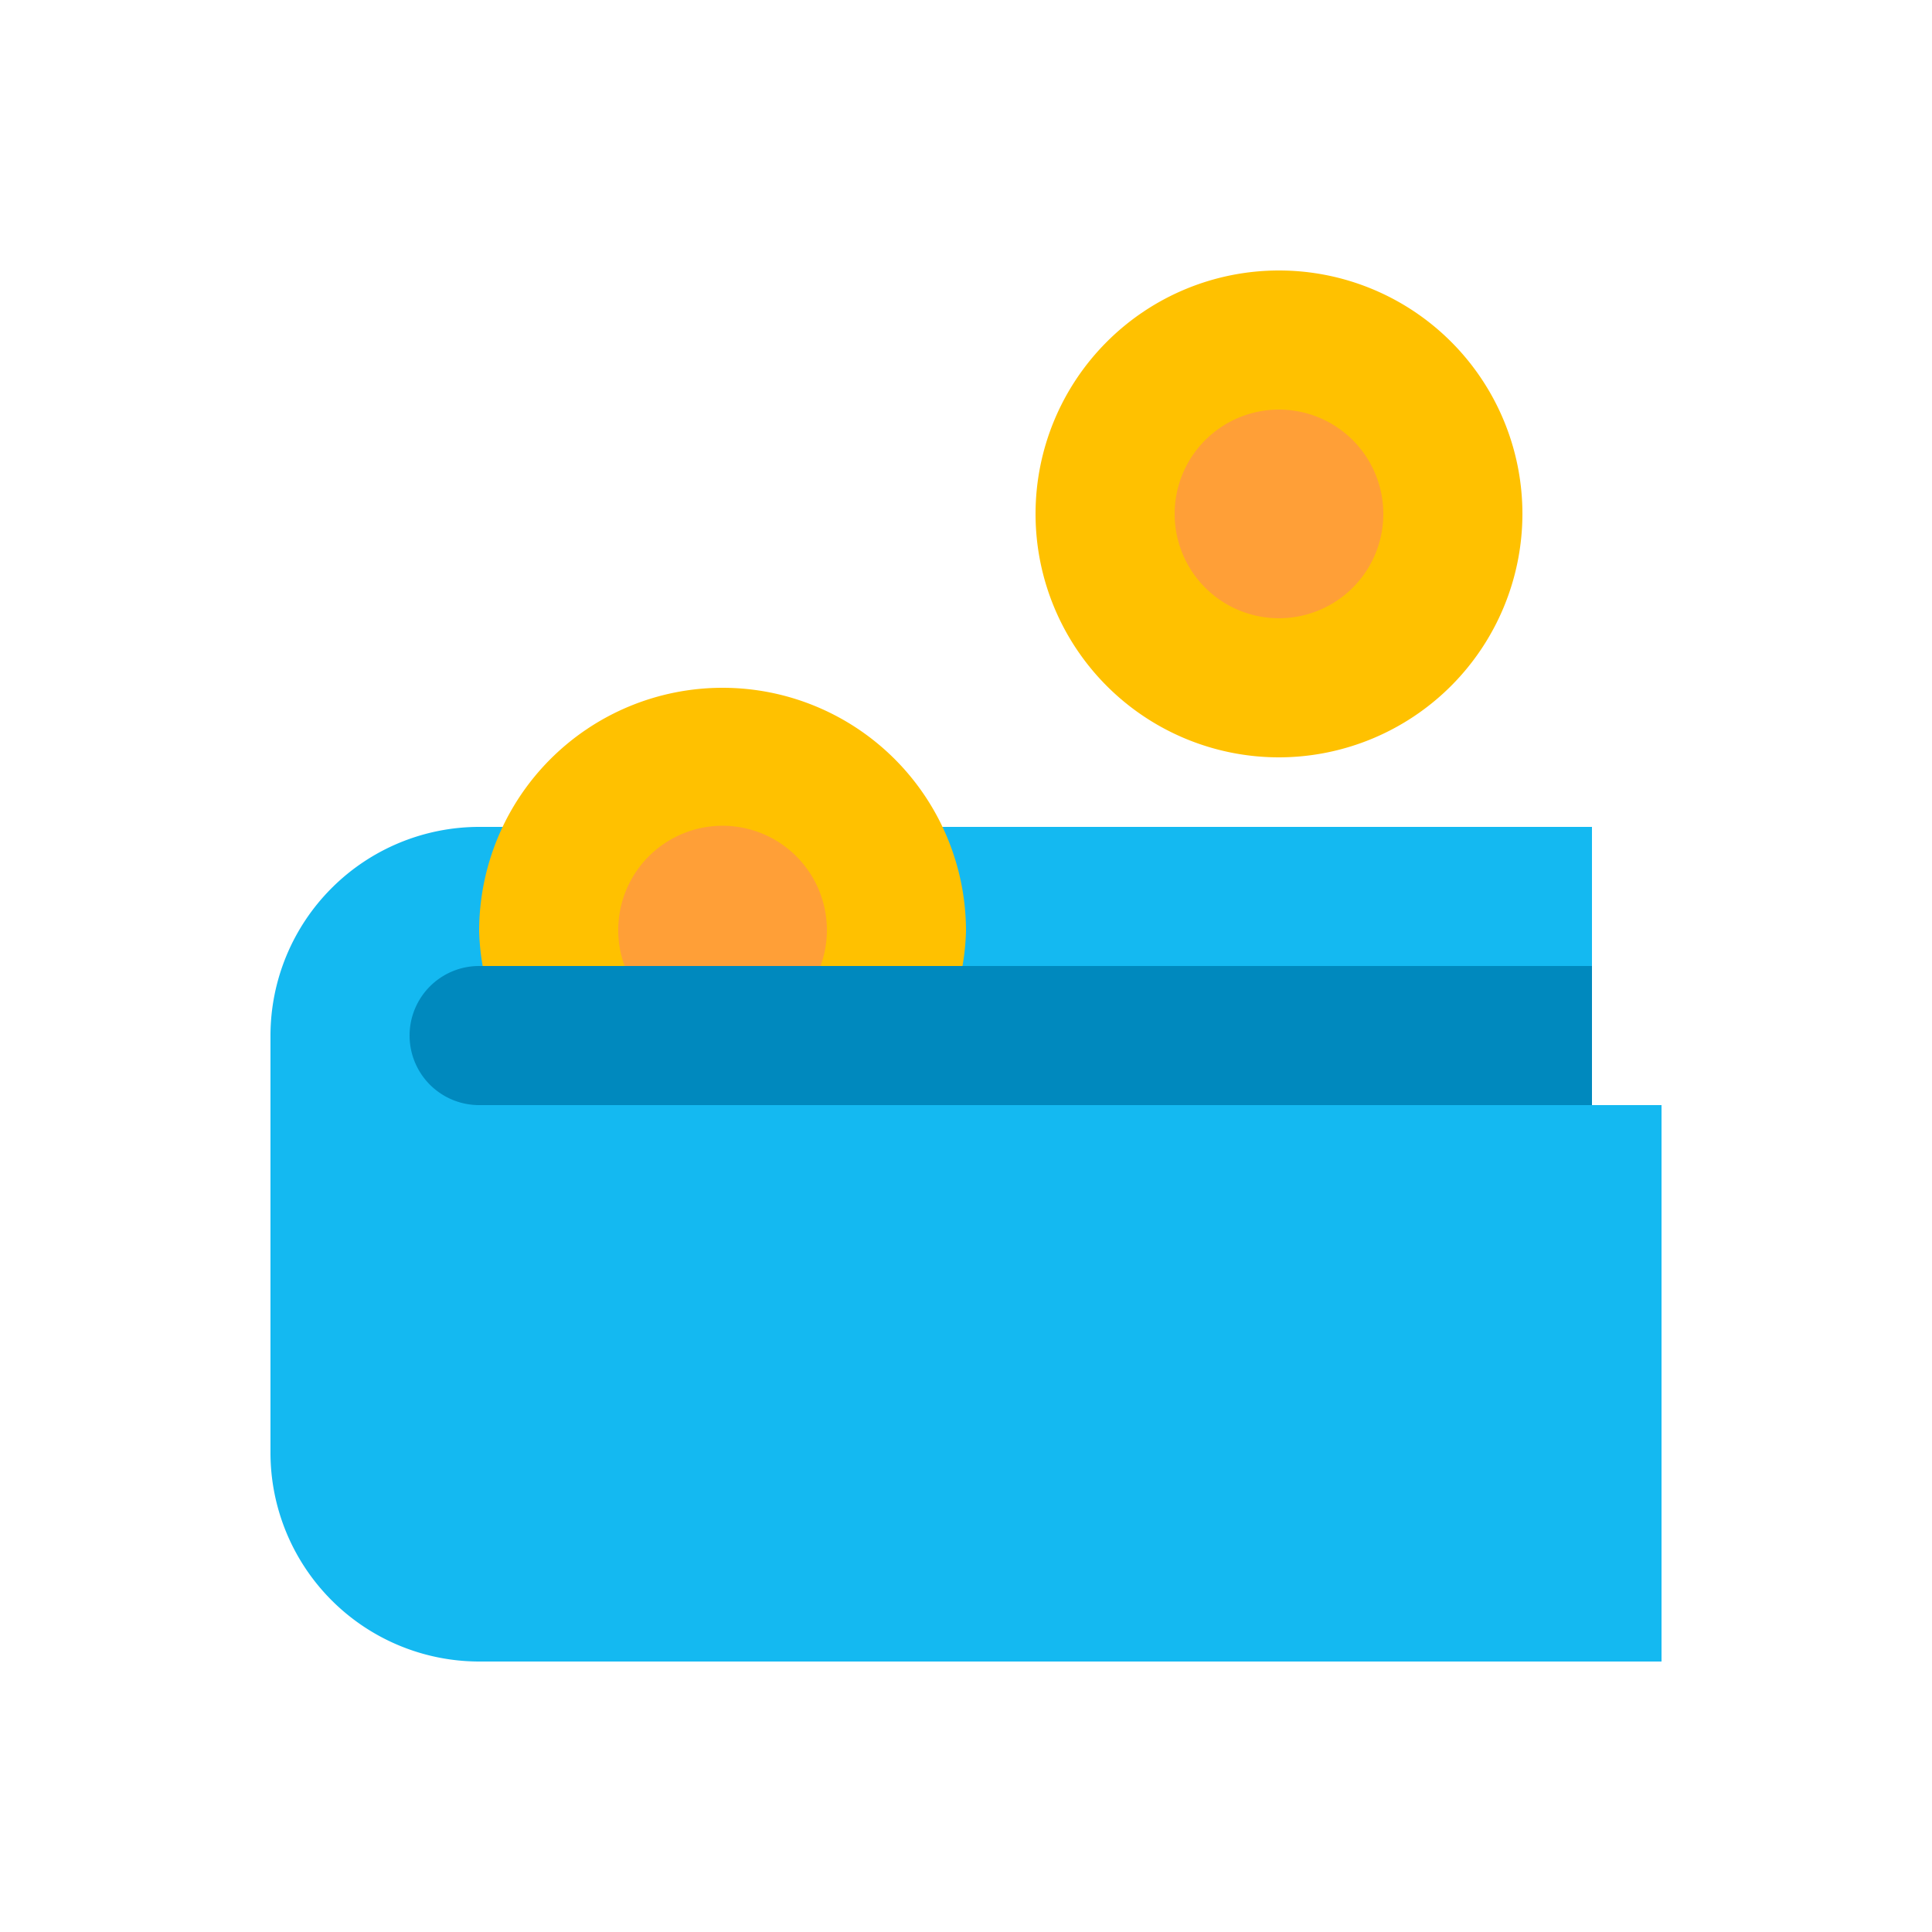
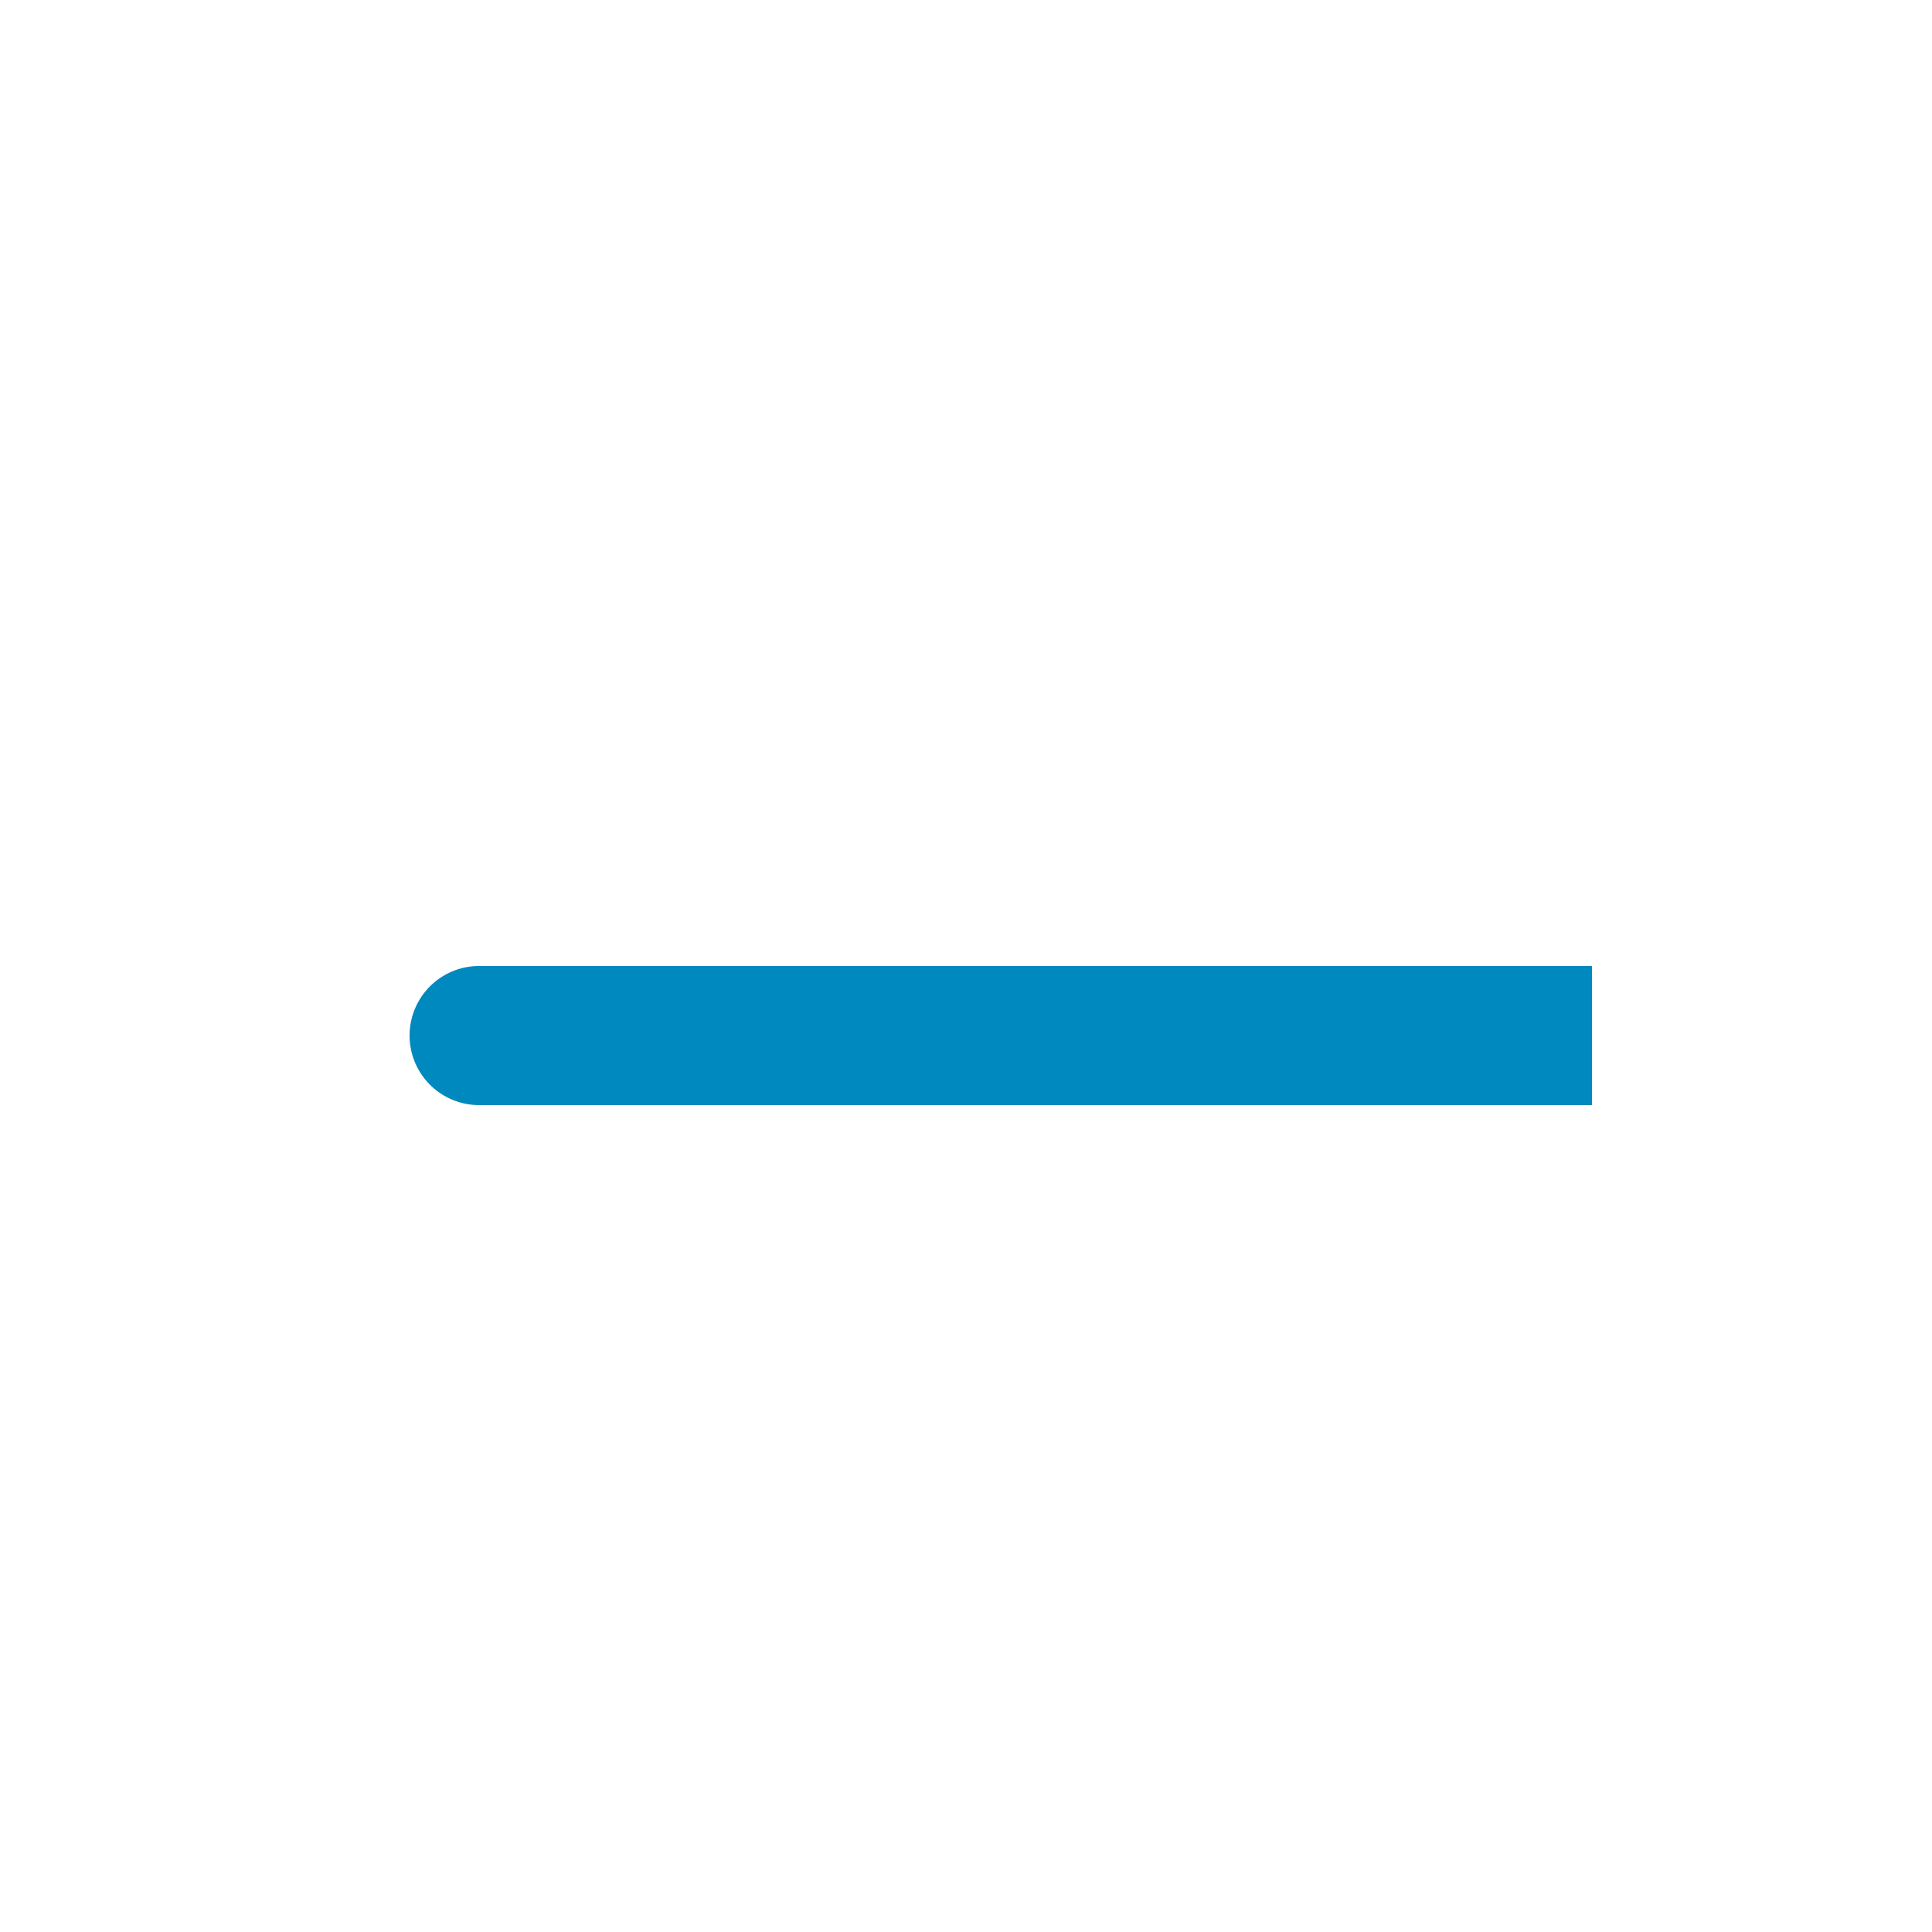
<svg xmlns="http://www.w3.org/2000/svg" id="Layer_1" data-name="Layer 1" viewBox="0 0 500 500">
  <defs>
    <style>.cls-1{fill:#14b9f1;}.cls-2{fill:#0089be;}.cls-3{fill:#ffc100;}.cls-4{fill:#ff9f37;}</style>
  </defs>
-   <path id="shock_color" class="cls-1" d="M430,286V430H124a54.06,54.06,0,0,1-54-54V268a54.06,54.06,0,0,1,54-54H412v72Z" />
  <path class="cls-2" d="M124,250H412v36H124a18,18,0,0,1,0-36Z" />
-   <path class="cls-3" d="M331,196a63,63,0,1,1,63-63A63.08,63.08,0,0,1,331,196Z" />
-   <path class="cls-3" d="M124.91,250a62.09,62.09,0,0,1-.91-9,63,63,0,0,1,126,0,62.09,62.09,0,0,1-.91,9Z" />
-   <path class="cls-4" d="M331,160a27,27,0,1,1,27-27A27,27,0,0,1,331,160ZM212.35,250a27,27,0,1,0-50.7,0Z" />
</svg>